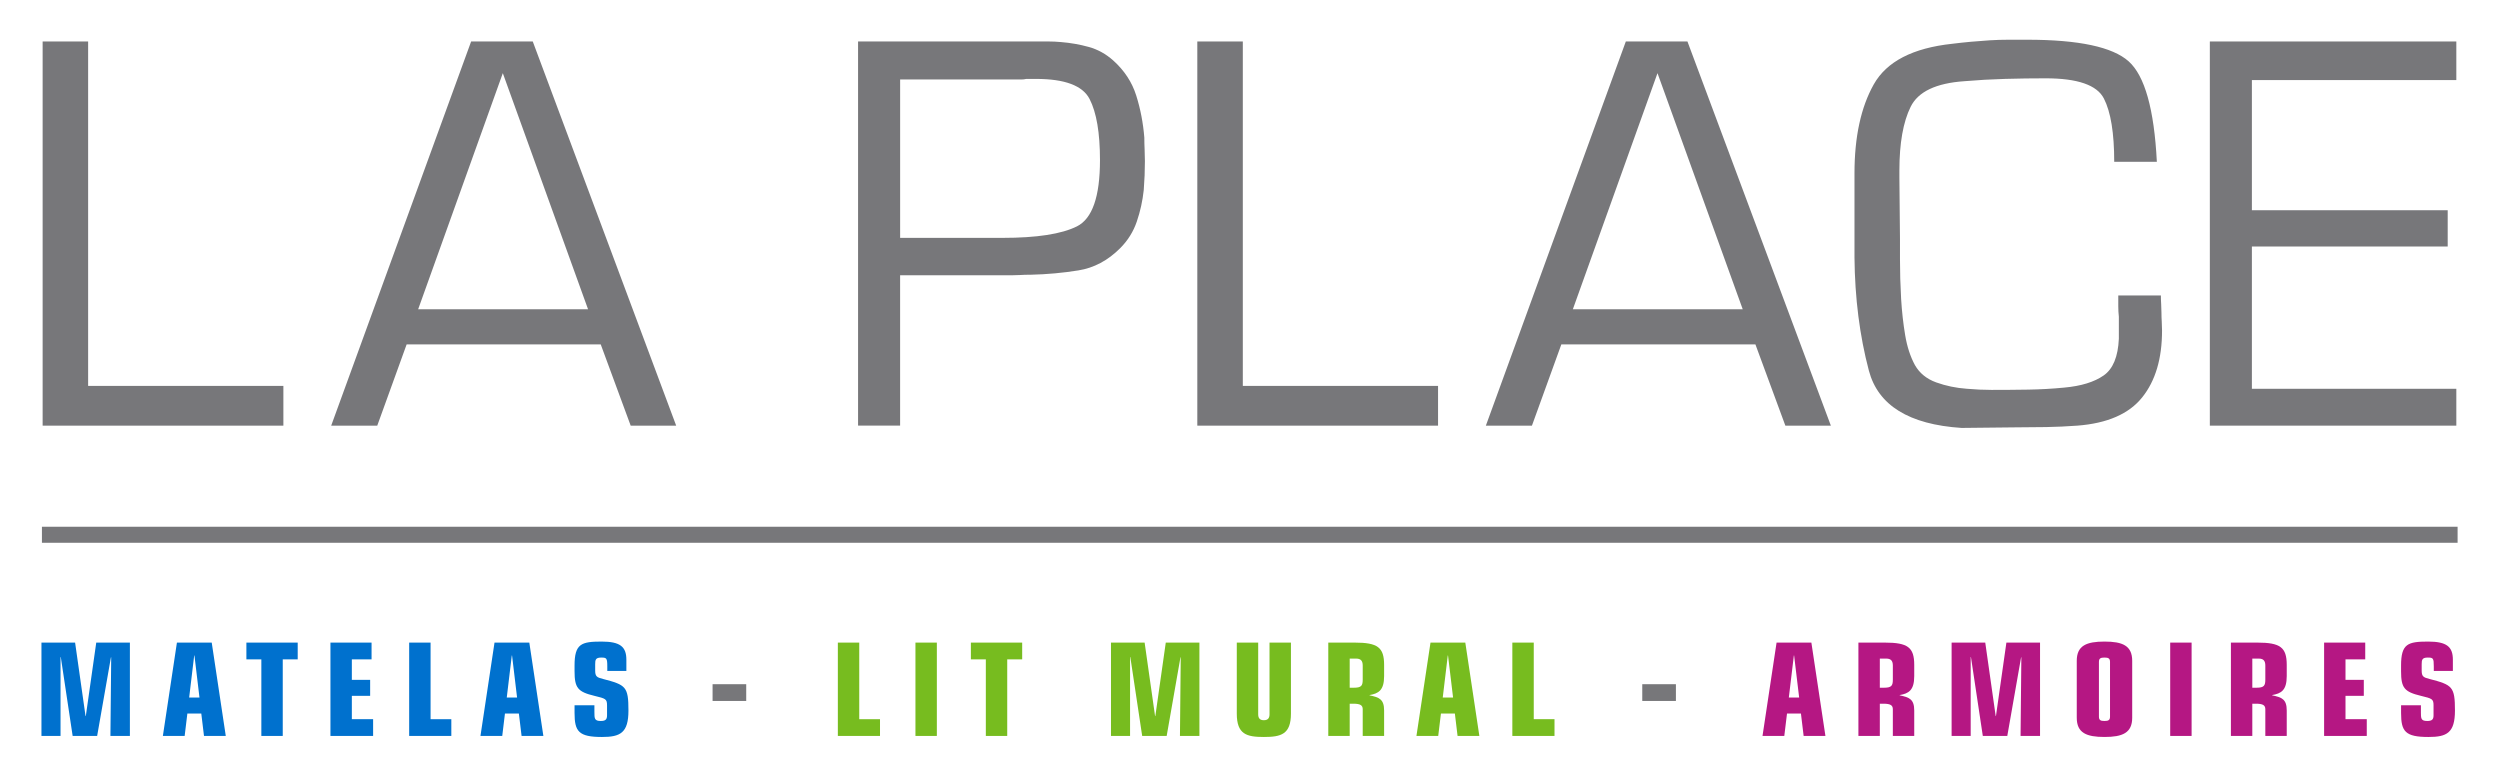
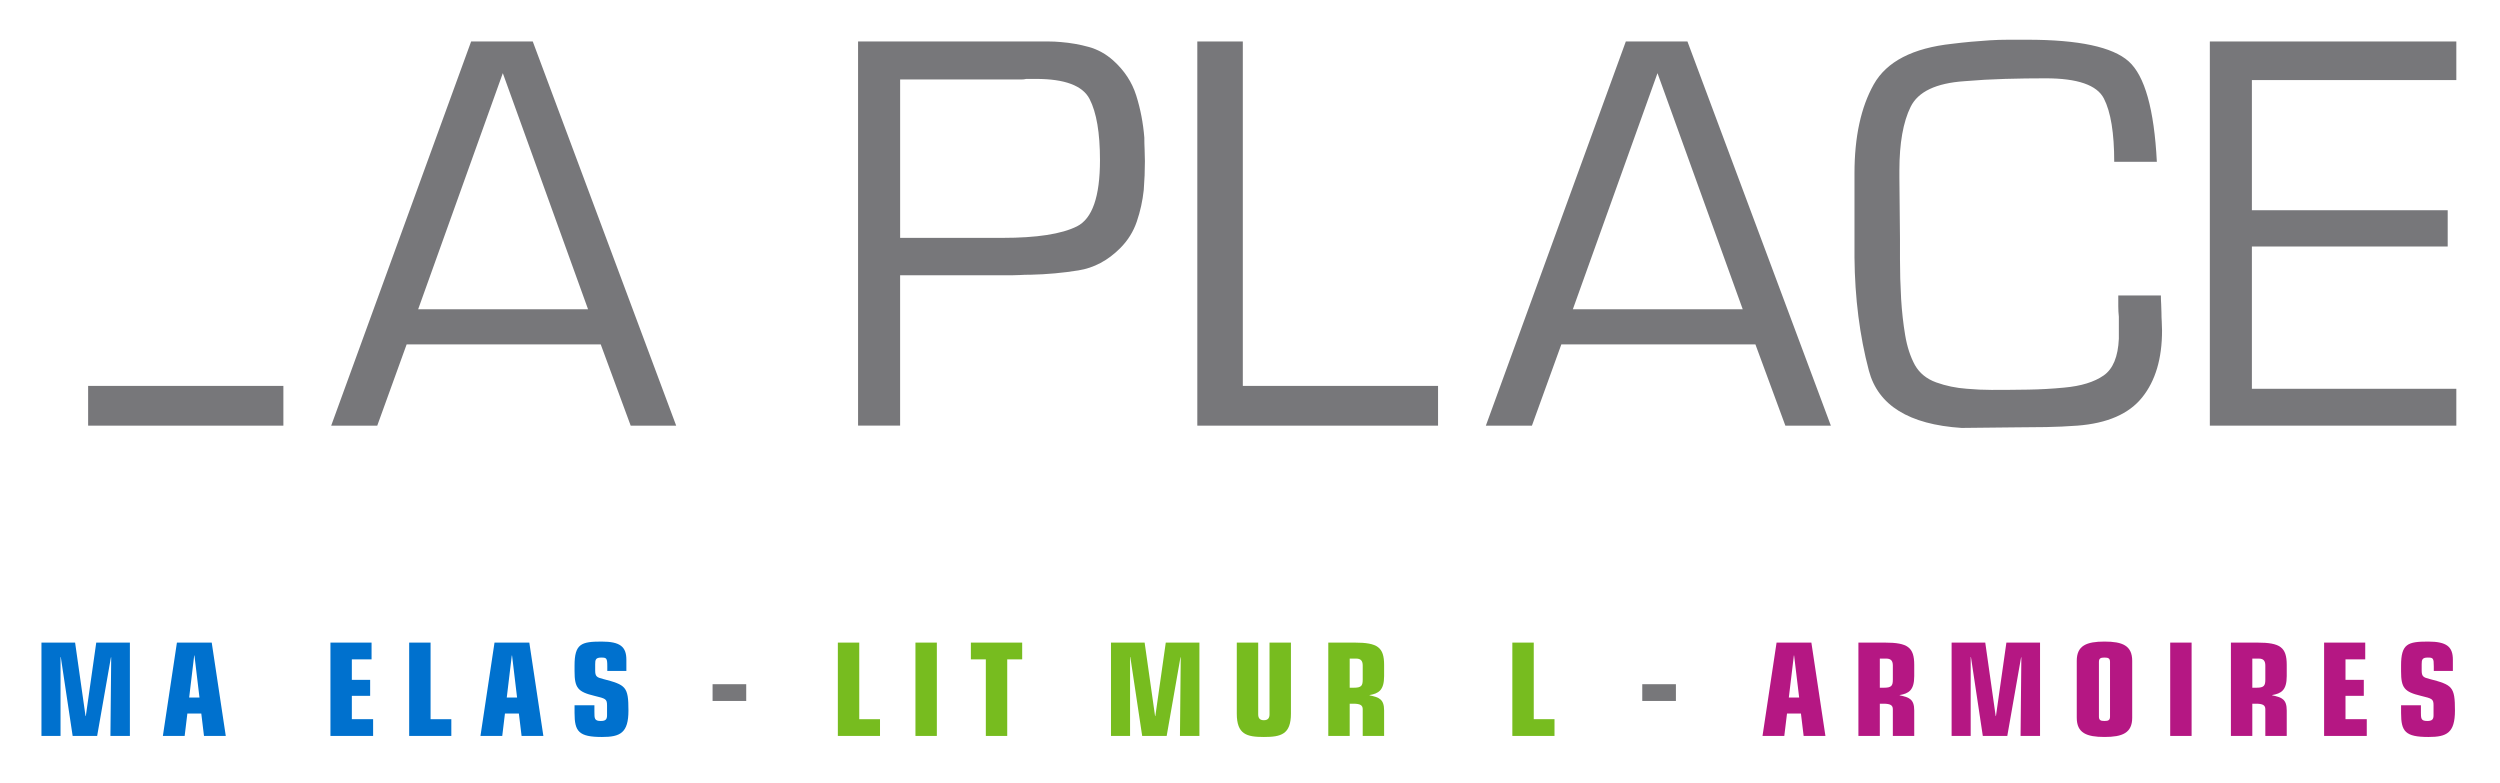
<svg xmlns="http://www.w3.org/2000/svg" version="1.1" id="Layer_1" x="0px" y="0px" width="287.333px" height="90px" viewBox="0 0 287.333 90" enable-background="new 0 0 287.333 90" xml:space="preserve">
  <g>
    <g>
      <path fill="#0071CE" d="M6.987,75.517H6.958v9.067H4.765V73.856h3.867l1.2,8.445h0.03l1.2-8.445h3.867v10.728h-2.237l0.089-9.038    h-0.03l-1.585,9.038H8.35L6.987,75.517z" />
      <path fill="#0071CE" d="M20.334,73.856h4l1.615,10.728h-2.504l-0.311-2.578h-1.6l-0.311,2.578h-2.504L20.334,73.856z     M22.349,75.338h-0.03l-0.578,4.831h1.185L22.349,75.338z" />
-       <path fill="#0071CE" d="M30.038,75.783h-1.719v-1.927h5.897v1.927h-1.719v8.801h-2.459V75.783z" />
      <path fill="#0071CE" d="M37.978,73.856h4.727v1.927h-2.267v2.355h2.104v1.837h-2.104v2.682h2.445v1.927h-4.904V73.856z" />
      <path fill="#0071CE" d="M47.029,73.856h2.459v8.801h2.385v1.927h-4.845V73.856z" />
      <path fill="#0071CE" d="M56.836,73.856h4l1.615,10.728h-2.504l-0.311-2.578h-1.6l-0.311,2.578h-2.504L56.836,73.856z     M58.852,75.338h-0.03l-0.578,4.831h1.185L58.852,75.338z" />
      <path fill="#0071CE" d="M68.317,81.828c0,0.74,0,1.037,0.726,1.037c0.548,0,0.726-0.178,0.726-0.638v-1.155    c0-0.741-0.163-0.785-1.452-1.097c-1.911-0.459-2.282-0.918-2.282-2.83v-0.651c0-2.504,0.771-2.756,3.111-2.756    c2.134,0,2.845,0.593,2.845,2.089v1.289h-2.193v-0.519c0-0.948-0.074-1.022-0.696-1.022c-0.652,0-0.696,0.267-0.696,0.771v0.711    c0,0.682,0.178,0.801,0.904,0.979c2.623,0.682,2.919,0.874,2.919,3.63c0,2.578-0.948,3.037-3.038,3.037    c-2.667,0-3.156-0.622-3.156-2.756v-0.889h2.282V81.828z" />
      <path fill="#77777A" d="M81.899,78.637h3.867v1.926h-3.867V78.637z" />
      <path fill="#77BC1F" d="M96.298,73.856h2.459v8.801h2.385v1.927h-4.845V73.856z" />
      <path fill="#77BC1F" d="M105.216,73.856h2.459v10.728h-2.459V73.856z" />
      <path fill="#77BC1F" d="M113.305,75.783h-1.719v-1.927h5.897v1.927h-1.719v8.801h-2.459V75.783z" />
      <path fill="#77BC1F" d="M129.911,75.517h-0.029v9.067h-2.193V73.856h3.867l1.2,8.445h0.03l1.2-8.445h3.867v10.728h-2.237    l0.089-9.038h-0.03l-1.585,9.038h-2.815L129.911,75.517z" />
      <path fill="#77BC1F" d="M148.371,82.021c0,2.386-1.143,2.682-3.113,2.682c-1.969,0-3.11-0.296-3.11-2.682v-8.164h2.46v8.238    c0,0.415,0.162,0.682,0.65,0.682c0.49,0,0.652-0.267,0.652-0.682v-8.238h2.461V82.021z" />
      <path fill="#77BC1F" d="M152.664,73.856h3.037c2.639,0,3.379,0.549,3.379,2.563v1.289c0,1.63-0.637,2-1.674,2.178v0.03    c1.096,0.236,1.674,0.43,1.674,1.748v2.919h-2.459v-3.067c0-0.444-0.252-0.637-1.082-0.637h-0.414v3.704h-2.461V73.856z     M155.125,79.042h0.473c0.875,0,1.023-0.236,1.023-0.933v-1.615c0-0.548-0.223-0.8-0.756-0.8h-0.74V79.042z" />
-       <path fill="#77BC1F" d="M164.412,73.856h4l1.615,10.728h-2.504l-0.311-2.578h-1.6l-0.312,2.578h-2.504L164.412,73.856z     M166.427,75.338h-0.029l-0.578,4.831h1.186L166.427,75.338z" />
      <path fill="#77BC1F" d="M173.818,73.856h2.461v8.801h2.385v1.927h-4.846V73.856z" />
      <path fill="#77777A" d="M188.751,78.637h3.867v1.926h-3.867V78.637z" />
      <path fill="#B51783" d="M204.187,73.856h4l1.615,10.728h-2.504l-0.311-2.578h-1.6l-0.312,2.578h-2.504L204.187,73.856z     M206.203,75.338h-0.029l-0.578,4.831h1.186L206.203,75.338z" />
      <path fill="#B51783" d="M213.593,73.856h3.037c2.639,0,3.379,0.549,3.379,2.563v1.289c0,1.63-0.637,2-1.674,2.178v0.03    c1.096,0.236,1.674,0.43,1.674,1.748v2.919h-2.459v-3.067c0-0.444-0.252-0.637-1.082-0.637h-0.414v3.704h-2.461V73.856z     M216.054,79.042h0.473c0.875,0,1.023-0.236,1.023-0.933v-1.615c0-0.548-0.223-0.8-0.756-0.8h-0.74V79.042z" />
      <path fill="#B51783" d="M226.527,75.517h-0.029v9.067h-2.193V73.856h3.867l1.199,8.445h0.029l1.201-8.445h3.867v10.728h-2.238    l0.09-9.038h-0.029l-1.586,9.038h-2.814L226.527,75.517z" />
      <path fill="#B51783" d="M238.689,75.946c0-1.749,1.125-2.208,3.186-2.208c2.059,0,3.186,0.459,3.186,2.208v6.549    c0,1.748-1.127,2.207-3.186,2.207c-2.061,0-3.186-0.459-3.186-2.207V75.946z M242.511,76.079c0-0.4-0.178-0.504-0.637-0.504    s-0.637,0.104-0.637,0.504v6.282c0,0.4,0.178,0.504,0.637,0.504s0.637-0.104,0.637-0.504V76.079z" />
      <path fill="#B51783" d="M249.429,73.856h2.459v10.728h-2.459V73.856z" />
      <path fill="#B51783" d="M256.406,73.856h3.037c2.637,0,3.379,0.549,3.379,2.563v1.289c0,1.63-0.639,2-1.676,2.178v0.03    c1.098,0.236,1.676,0.43,1.676,1.748v2.919h-2.461v-3.067c0-0.444-0.252-0.637-1.08-0.637h-0.416v3.704h-2.459V73.856z     M258.865,79.042h0.475c0.873,0,1.021-0.236,1.021-0.933v-1.615c0-0.548-0.221-0.8-0.756-0.8h-0.74V79.042z" />
      <path fill="#B51783" d="M267.117,73.856h4.727v1.927h-2.268v2.355h2.104v1.837h-2.104v2.682h2.445v1.927h-4.904V73.856z" />
      <path fill="#B51783" d="M278.242,81.828c0,0.74,0,1.037,0.727,1.037c0.547,0,0.725-0.178,0.725-0.638v-1.155    c0-0.741-0.162-0.785-1.451-1.097c-1.912-0.459-2.281-0.918-2.281-2.83v-0.651c0-2.504,0.77-2.756,3.111-2.756    c2.133,0,2.844,0.593,2.844,2.089v1.289h-2.193v-0.519c0-0.948-0.072-1.022-0.695-1.022c-0.652,0-0.697,0.267-0.697,0.771v0.711    c0,0.682,0.178,0.801,0.904,0.979c2.623,0.682,2.92,0.874,2.92,3.63c0,2.578-0.949,3.037-3.039,3.037    c-2.666,0-3.154-0.622-3.154-2.756v-0.889h2.281V81.828z" />
    </g>
-     <rect x="4.819" y="60.54" fill="#77777A" width="277.64" height="1.843" />
    <g>
      <g>
        <path fill="#77777A" d="M98.622,4.767h18.337h2.25c0.441,0,0.882,0,1.324,0c0.44,0,0.904,0.022,1.39,0.066     c1.103,0.089,2.173,0.276,3.21,0.563s1.975,0.805,2.814,1.555c1.279,1.148,2.162,2.494,2.647,4.039     c0.485,1.544,0.794,3.155,0.927,4.831c0,0.441,0.01,0.895,0.033,1.357c0.022,0.464,0.033,0.916,0.033,1.357     c0,0.529-0.011,1.071-0.033,1.622c-0.023,0.552-0.056,1.114-0.1,1.688c-0.133,1.237-0.397,2.439-0.794,3.608     c-0.397,1.17-1.038,2.195-1.92,3.077c-1.413,1.413-3.012,2.263-4.799,2.548c-1.787,0.289-3.608,0.454-5.461,0.497     c-0.044,0-0.077,0-0.099,0c-0.023,0-0.057,0-0.1,0c-0.354,0-0.695,0.013-1.026,0.034s-0.673,0.031-1.026,0.031h-12.776v17.279     h-4.833V4.767z M115.237,27.339c3.927,0,6.773-0.439,8.539-1.322s2.648-3.42,2.648-7.613c0-3.132-0.396-5.471-1.191-7.017     c-0.795-1.545-2.847-2.316-6.157-2.316c-0.177,0-0.364,0-0.562,0c-0.199,0-0.387,0-0.563,0c-0.177,0.043-0.364,0.065-0.562,0.065     c-0.198,0-0.387,0-0.563,0h-13.371v18.203H115.237z" />
        <path fill="#77777A" d="M142.841,44.353h22.439v4.568h-27.669V4.767h5.23V44.353z" />
        <path fill="#77777A" d="M179.449,39.585l-3.379,9.336h-5.295l16.086-44.154h7.082l16.484,44.154h-5.23l-3.441-9.336H179.449z      M190.501,8.408l-9.73,27.14h19.527L190.501,8.408z" />
        <path fill="#77777A" d="M248.357,33.959c0,0.311,0.01,0.641,0.033,0.993c0.021,0.354,0.033,0.686,0.033,0.992     c0,0.355,0.01,0.696,0.033,1.027c0.021,0.331,0.033,0.674,0.033,1.026c0,3.221-0.76,5.782-2.285,7.679     c-1.521,1.898-4.004,2.979-7.447,3.244c-1.189,0.087-2.381,0.142-3.574,0.164c-1.191,0.022-2.383,0.033-3.574,0.033l-6.156,0.066     c-6.045-0.396-9.598-2.592-10.658-6.586c-1.057-3.994-1.611-8.329-1.654-13.008c0-0.176,0-0.342,0-0.497c0-0.153,0-0.319,0-0.495     c0-0.309,0-0.607,0-0.895s0-0.584,0-0.893v-6.887c0-4.191,0.74-7.6,2.217-10.227c1.479-2.625,4.492-4.181,9.037-4.666     c0.705-0.089,1.424-0.165,2.15-0.232c0.729-0.065,1.445-0.12,2.152-0.165c0.705-0.044,1.424-0.066,2.152-0.066     c0.727,0,1.443,0,2.15,0c5.914,0,9.795,0.828,11.65,2.482c1.854,1.654,2.936,5.505,3.244,11.552h-4.9     c0-3.31-0.396-5.738-1.189-7.281c-0.795-1.545-3.023-2.317-6.688-2.317c-1.545,0-3.1,0.021-4.664,0.066     c-1.568,0.043-3.125,0.132-4.668,0.264c-3.268,0.223-5.33,1.203-6.189,2.945c-0.861,1.743-1.293,4.183-1.293,7.315v0.795     l0.068,7.083v2.317c0,0.705,0.01,1.445,0.031,2.217c0.023,0.773,0.057,1.555,0.1,2.35c0.088,1.457,0.244,2.847,0.465,4.17     c0.221,1.324,0.596,2.473,1.125,3.443c0.529,0.926,1.346,1.588,2.449,1.986c1.104,0.396,2.273,0.64,3.508,0.729     c0.484,0.043,0.971,0.076,1.455,0.098c0.486,0.023,0.951,0.033,1.393,0.033c1.412,0,2.812-0.01,4.203-0.033     c1.391-0.021,2.768-0.098,4.137-0.231c1.941-0.176,3.453-0.639,4.535-1.39c1.082-0.75,1.664-2.162,1.754-4.236     c0-0.398,0-0.805,0-1.225c0-0.419,0-0.85,0-1.291c-0.045-0.398-0.066-0.805-0.066-1.225s0-0.828,0-1.226H248.357z" />
        <path fill="#77777A" d="M258.816,24.163h22.506v4.169h-22.506v16.353h23.498v4.236h-28.33V4.767h28.33v4.436h-23.498V24.163z" />
      </g>
      <g>
-         <path fill="#77777A" d="M10.129,44.353H32.57v4.568H4.9V4.767h5.229V44.353z" />
+         <path fill="#77777A" d="M10.129,44.353H32.57v4.568H4.9h5.229V44.353z" />
        <path fill="#77777A" d="M46.735,39.585l-3.376,9.336h-5.295L54.149,4.767h7.083l16.484,44.154h-5.229l-3.442-9.336H46.735z      M57.79,8.408l-9.731,27.14h19.529L57.79,8.408z" />
      </g>
    </g>
  </g>
</svg>